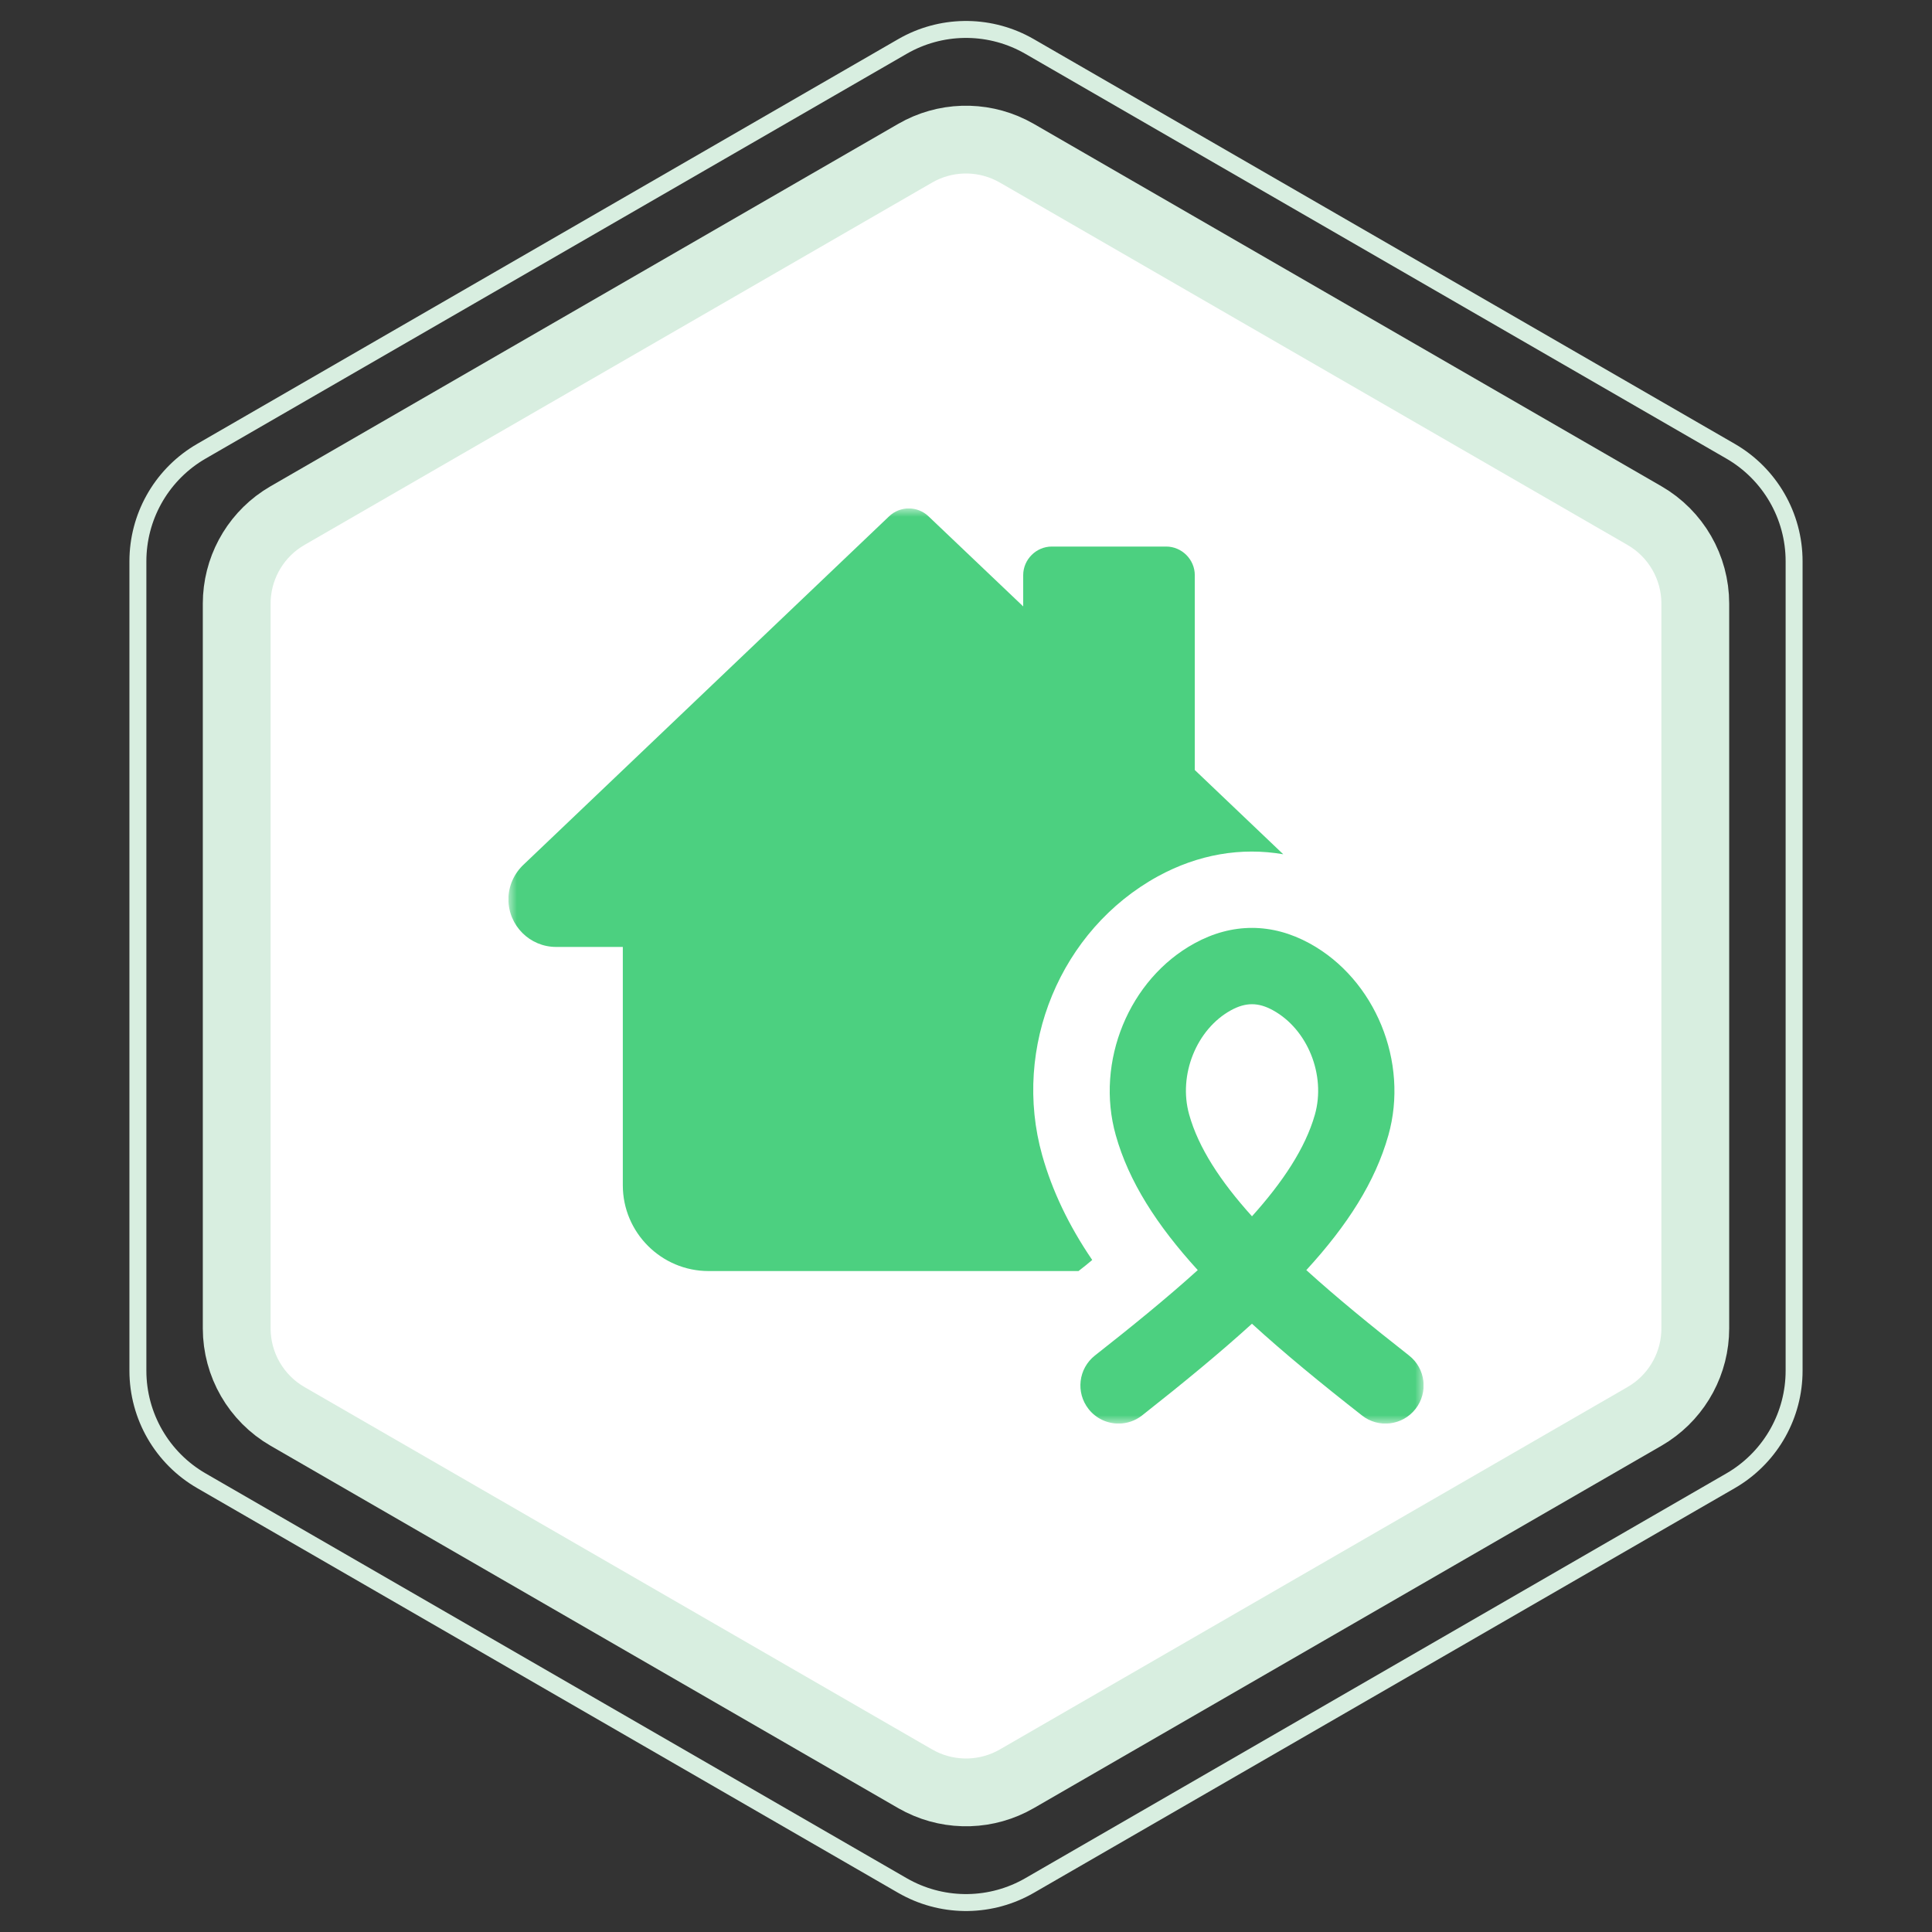
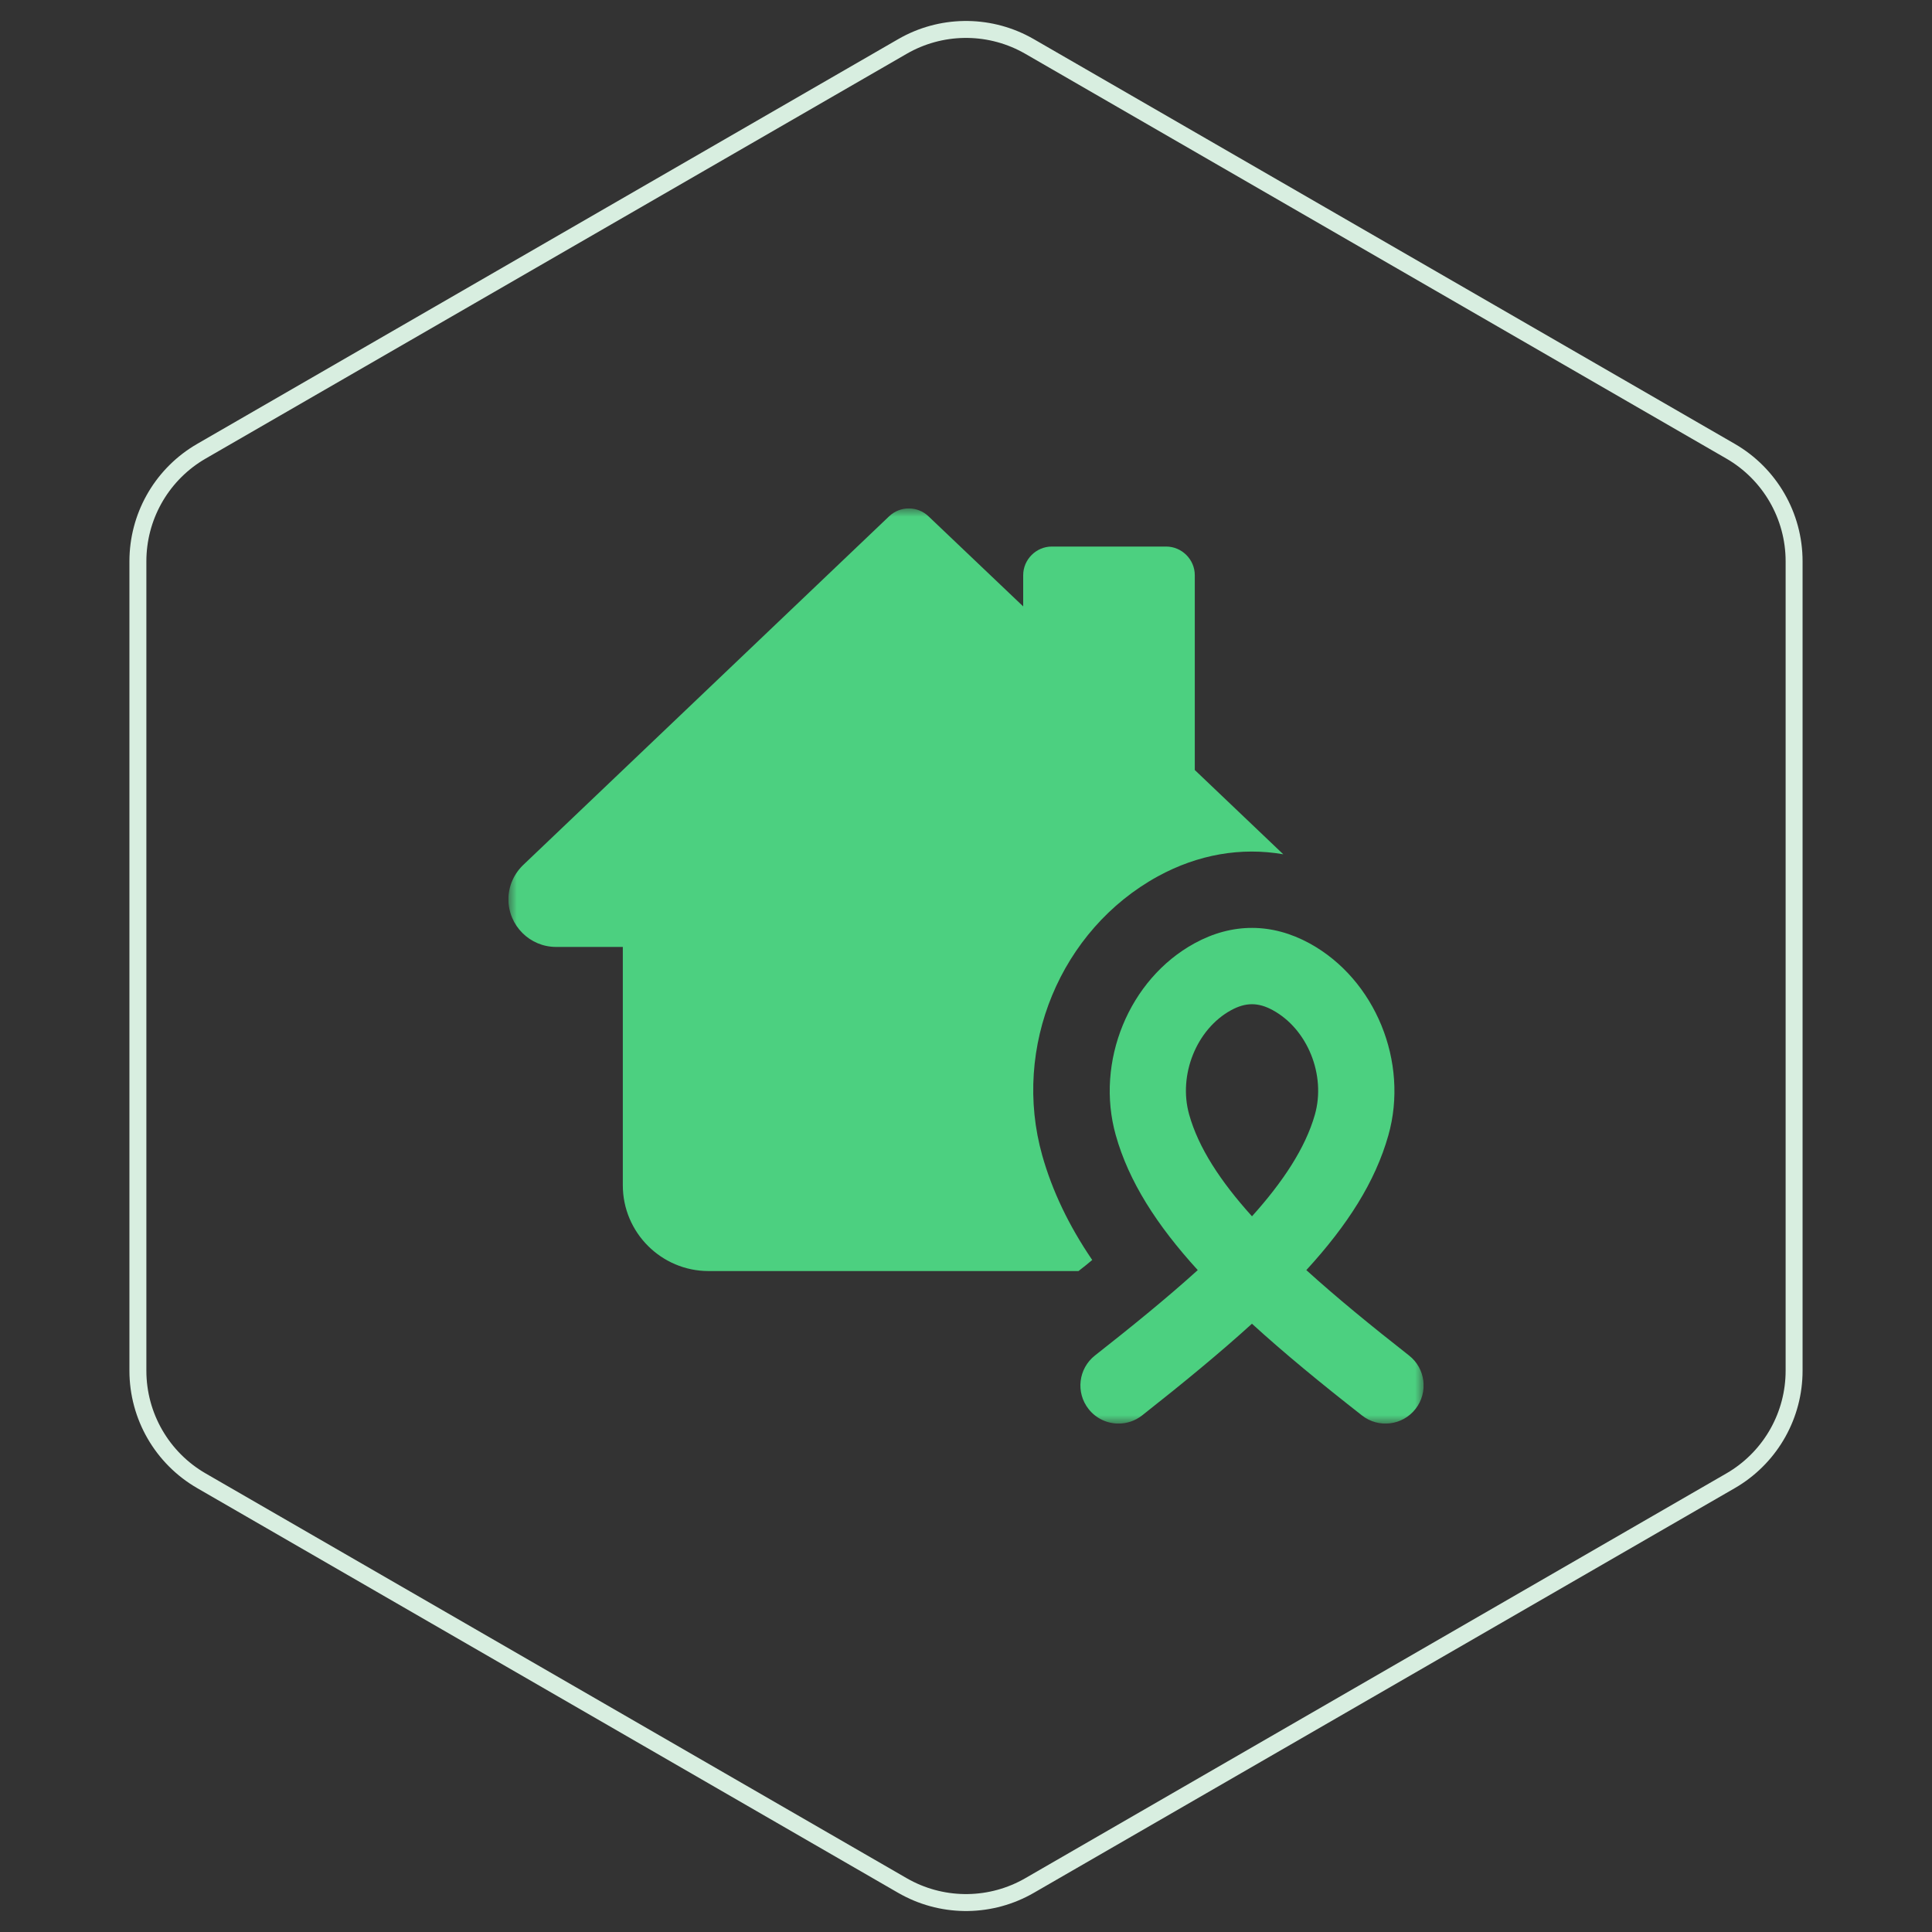
<svg xmlns="http://www.w3.org/2000/svg" width="114" height="114" viewBox="0 0 114 114" fill="none">
  <rect x="0" y="0" width="114" height="114" fill="#333333" stroke="none" />
-   <path d="M60 104.959C58.26 105.964 56.14 106.026 54.352 105.146L54 104.959L16.967 83.577C15.11 82.505 13.967 80.524 13.967 78.381L13.967 35.619C13.967 33.609 14.972 31.742 16.627 30.634L16.967 30.423L54 9.041C55.74 8.036 57.86 7.974 59.648 8.854L60 9.041L97.033 30.423C98.89 31.495 100.033 33.475 100.033 35.619L100.033 78.381C100.033 80.391 99.028 82.258 97.373 83.366L97.033 83.577L60 104.959Z" fill="white" stroke="#D8EEE0" stroke-width="4" />
  <path d="M60.75 111.258C58.502 112.556 55.748 112.596 53.469 111.379L53.25 111.258L11.887 87.376C9.566 86.036 8.137 83.56 8.137 80.881L8.137 33.119C8.137 30.523 9.478 28.119 11.672 26.753L11.887 26.624L53.25 2.742C55.498 1.444 58.252 1.404 60.531 2.621L60.75 2.742L102.113 26.624C104.434 27.964 105.863 30.44 105.863 33.119L105.863 80.881C105.863 83.477 104.522 85.881 102.328 87.247L102.113 87.376L60.75 111.258Z" stroke="#D8EEE0" />
  <g clip-path="url(#clip0_1252_12486)">
    <mask id="mask0_1252_12486" style="mask-type:luminance" maskUnits="userSpaceOnUse" x="30" y="30" width="54" height="54">
      <path d="M84 30H30V84H84V30Z" fill="white" />
    </mask>
    <g mask="url(#mask0_1252_12486)">
      <path d="M70.5 45.435V33.938C70.5 33.015 69.735 32.25 68.812 32.25H62.062C61.14 32.25 60.375 33.015 60.375 33.938V35.782L54.795 30.473C54.142 29.843 53.108 29.843 52.455 30.473L30.922 50.992C30.337 51.532 30 52.275 30 53.062C30 54.615 31.26 55.875 32.812 55.875H36.75V69.938C36.75 72.728 39.023 75 41.812 75H63.638C63.907 74.797 64.177 74.573 64.448 74.347C63.053 72.3 62.085 70.252 61.5 68.183C59.7 61.792 62.58 54.862 68.317 51.712C70.703 50.407 73.245 49.98 75.72 50.407L70.5 45.435Z" fill="#4CD080" />
      <path d="M66.002 84C65.336 84 64.677 83.706 64.234 83.143C63.464 82.166 63.631 80.754 64.607 79.984C66.704 78.335 68.792 76.647 70.675 74.944C68.254 72.289 66.601 69.71 65.836 66.979C64.618 62.641 66.619 57.776 70.484 55.661C72.707 54.444 75.058 54.451 77.279 55.668C81.151 57.792 83.147 62.663 81.921 66.995C81.147 69.731 79.522 72.282 77.081 74.944C78.843 76.541 80.881 78.211 83.138 79.98C84.119 80.745 84.29 82.16 83.523 83.138C82.756 84.117 81.34 84.288 80.366 83.521C77.934 81.618 75.76 79.831 73.873 78.108C72.005 79.806 69.843 81.588 67.395 83.516C66.979 83.843 66.488 84 66.002 84ZM73.875 59.255C73.474 59.255 73.076 59.372 72.642 59.608C70.601 60.726 69.512 63.428 70.167 65.762C70.711 67.708 71.996 69.686 73.875 71.769C75.679 69.764 77.025 67.753 77.587 65.769C78.247 63.44 77.16 60.735 75.108 59.61C74.678 59.374 74.278 59.255 73.875 59.255Z" fill="#4CD080" />
    </g>
  </g>
  <defs>
    <clipPath id="clip0_1252_12486">
      <rect width="54" height="54" fill="white" transform="translate(30 30)" />
    </clipPath>
  </defs>
</svg>